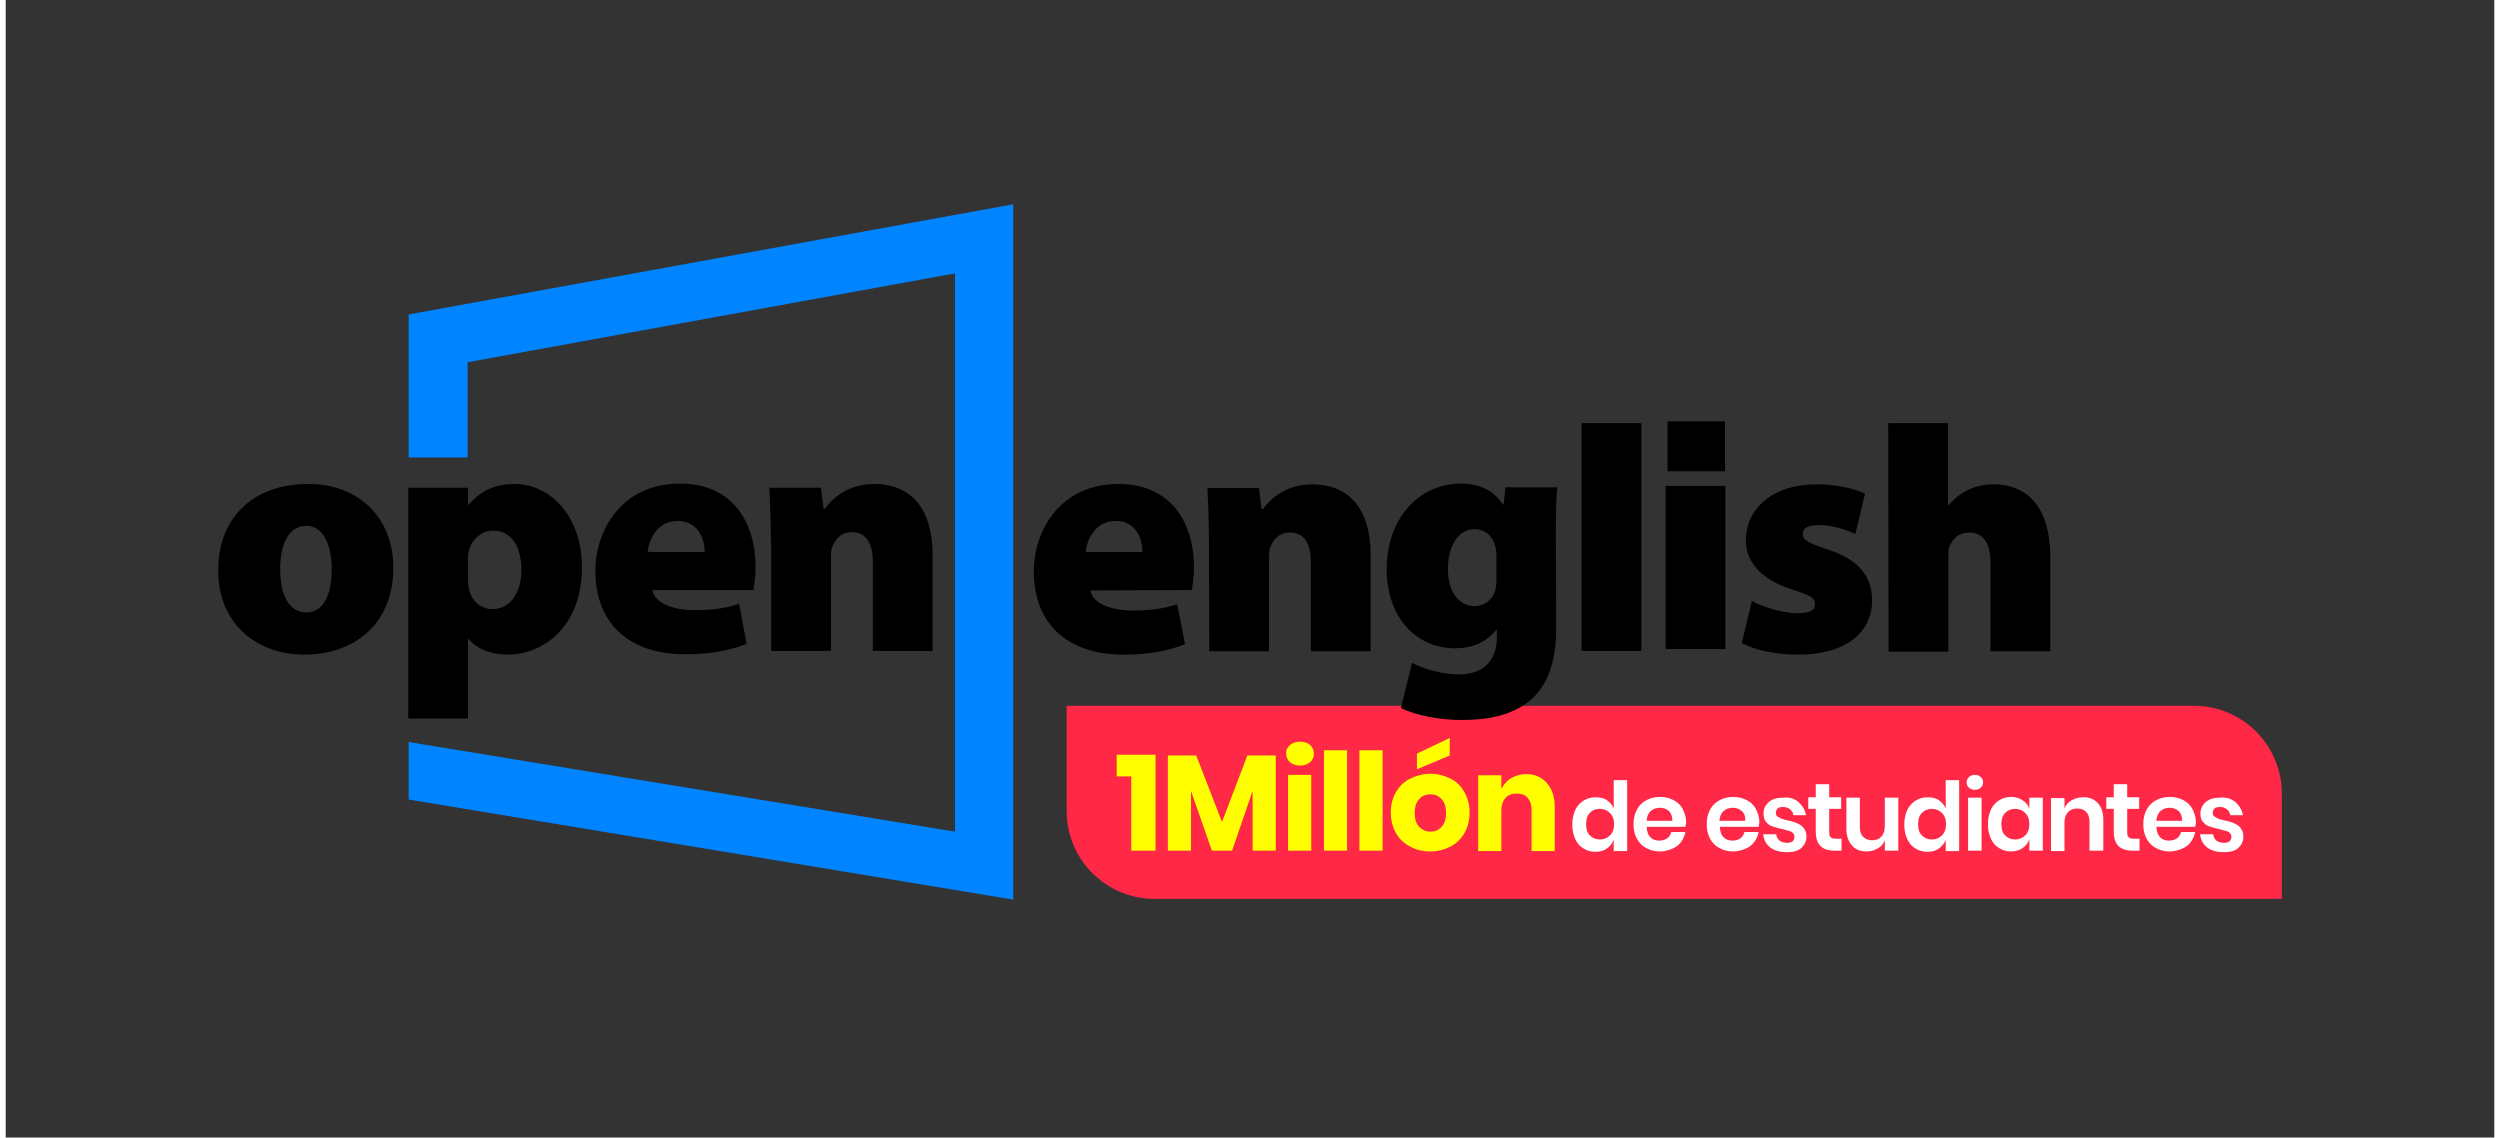
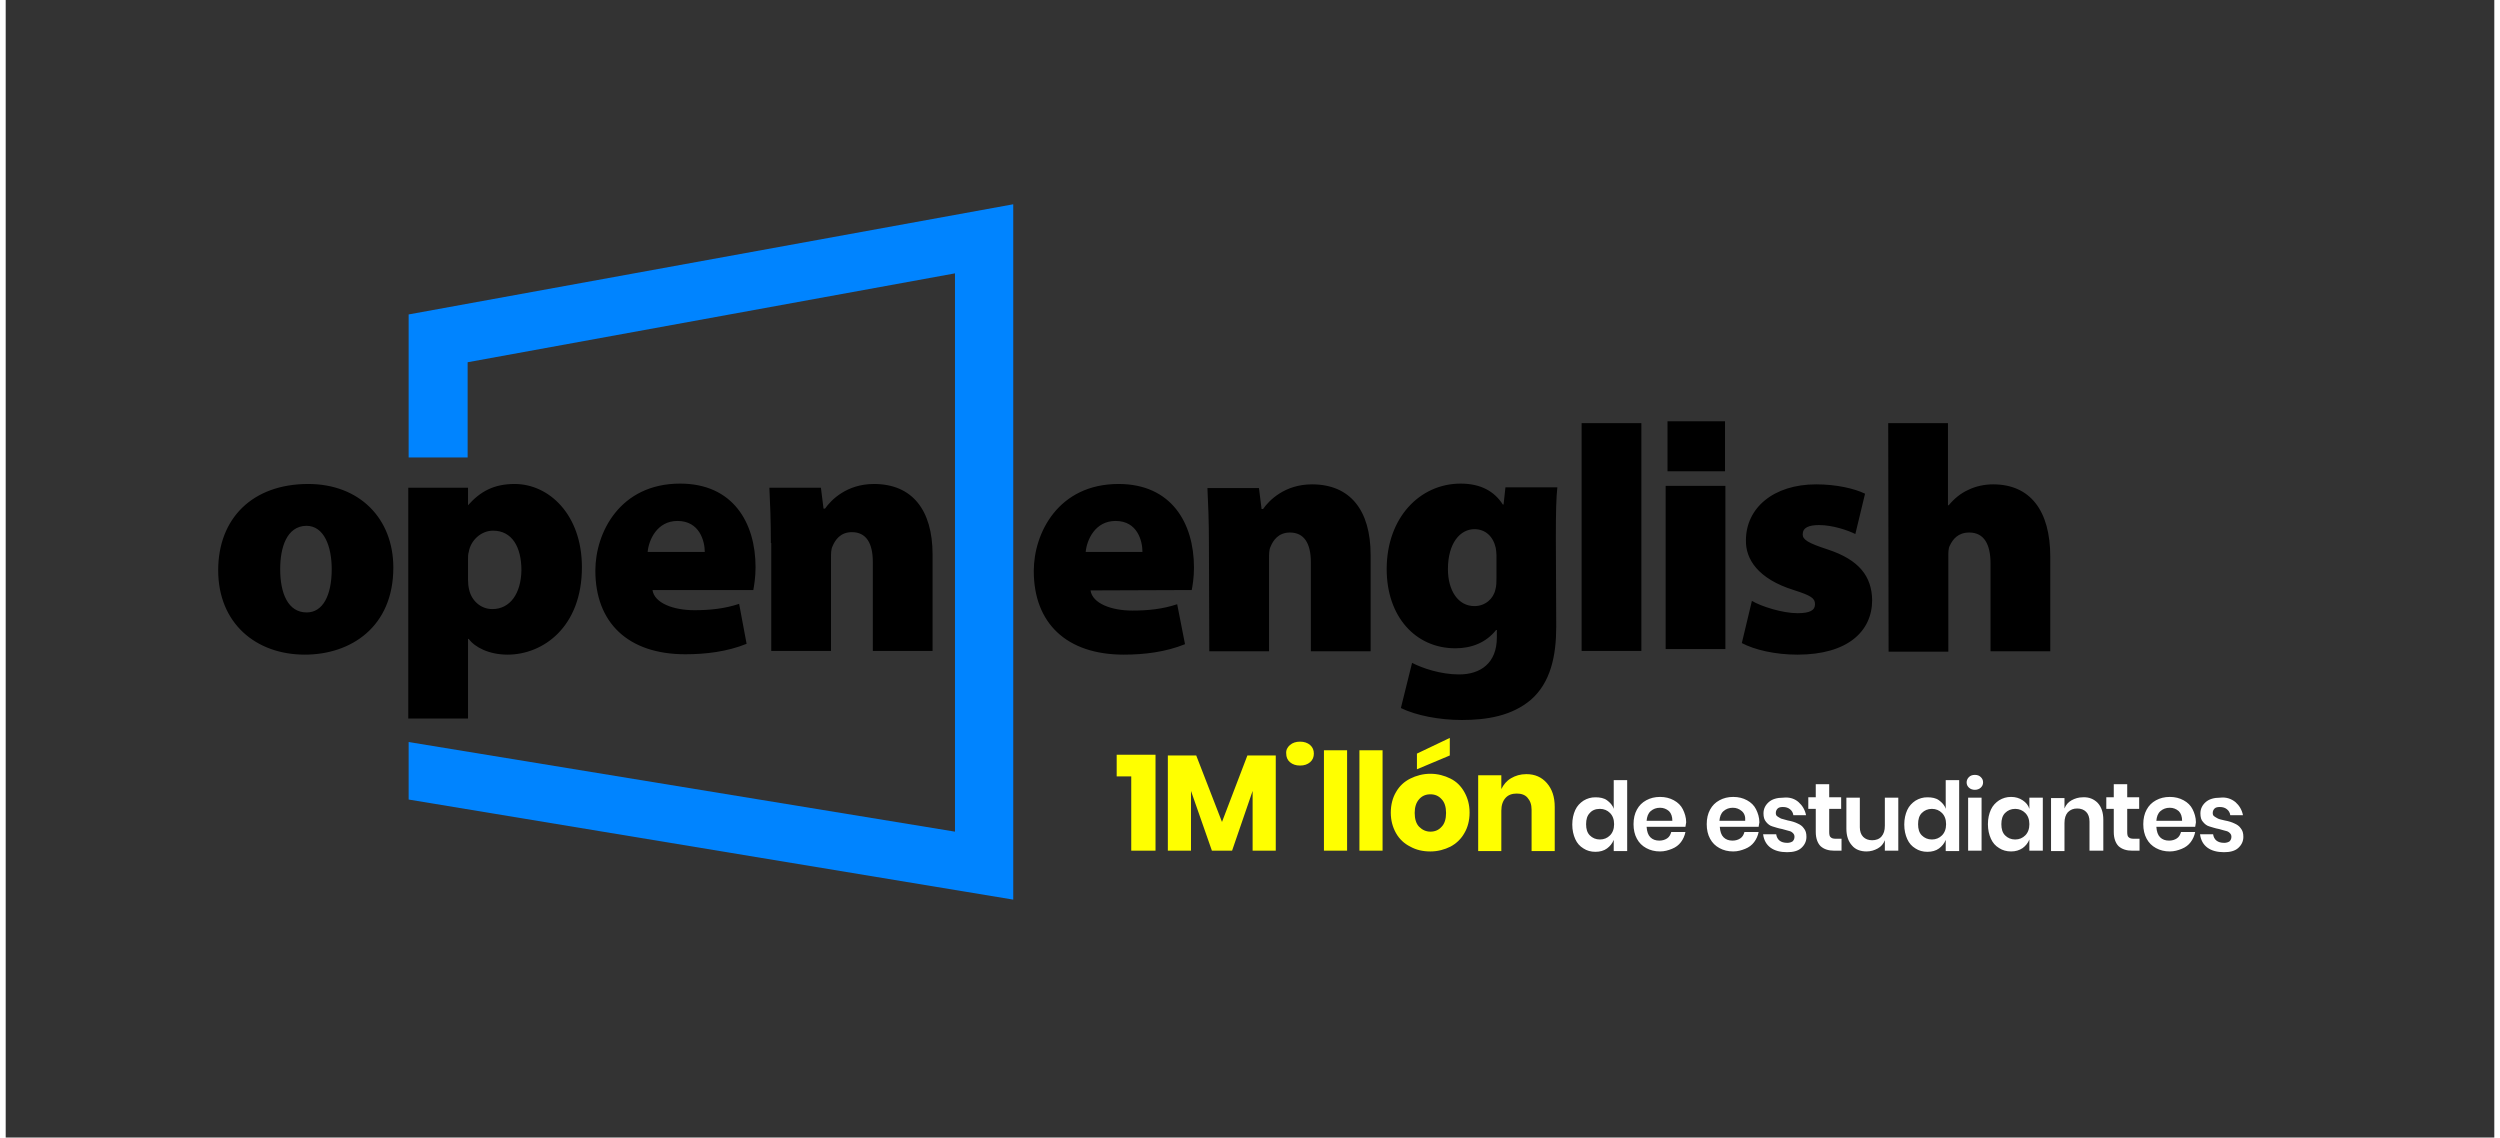
<svg xmlns="http://www.w3.org/2000/svg" width="200px" height="91px" version="1.1" id="Layer_1" x="0" y="0" viewBox="0 0 666.4 304.6" xml:space="preserve">
  <rect x="0" y="0" width="666.4" height="304.6" fill="#333333" stroke="none" />
  <style>.st1{enable-background:new}.st2{fill:#ff0}.st3{fill:#fff}</style>
-   <path d="M609.5 240.7H307.6c-13 0-23.5-10.6-23.5-23.5V189H586c13 0 23.5 10.6 23.5 23.5v28.2z" fill="#ff2846" />
  <g class="st1">
-     <path class="st2" d="M297.5 207.9v-5.8h10.4v25.7h-6.5v-19.9h-3.9zM340.1 202.3v25.5h-6.2v-16l-5.5 16H323l-5.6-16v16h-6.2v-25.5h7.6l6.9 17.8 6.8-17.8h7.6zM343.9 199.5c.7-.6 1.6-.9 2.7-.9s2 .3 2.7.9 1 1.4 1 2.3c0 .9-.3 1.7-1 2.3s-1.6.9-2.7.9-2-.3-2.7-.9-1-1.4-1-2.3c-.1-.9.3-1.7 1-2.3zm5.7 8v20.3h-6.2v-20.3h6.2zM359.2 200.9v26.9H353v-26.9h6.2zM368.7 200.9v26.9h-6.2v-26.9h6.2zM386.9 208.5c1.6.8 2.8 2 3.7 3.6.9 1.6 1.4 3.4 1.4 5.5s-.5 4-1.4 5.5c-.9 1.6-2.2 2.8-3.7 3.6-1.6.8-3.4 1.3-5.4 1.3s-3.8-.4-5.4-1.3c-1.6-.8-2.9-2-3.8-3.6-.9-1.6-1.4-3.4-1.4-5.5s.5-4 1.4-5.5c.9-1.6 2.2-2.8 3.8-3.6s3.4-1.3 5.4-1.3 3.8.5 5.4 1.3zm-8.4 5.5c-.8.9-1.2 2.1-1.2 3.7s.4 2.9 1.2 3.7c.8.8 1.8 1.3 3 1.3s2.2-.4 3-1.3c.8-.8 1.2-2.1 1.2-3.7s-.4-2.9-1.2-3.7c-.8-.9-1.8-1.3-3-1.3s-2.2.4-3 1.3zm8.2-11.7l-8.8 3.7v-4.2l8.8-4.2v4.7zM412.7 209.7c1.4 1.6 2.1 3.7 2.1 6.4v11.8h-6.2v-11.1c0-1.4-.4-2.4-1.1-3.2-.7-.8-1.7-1.1-2.9-1.1-1.3 0-2.3.4-3 1.2-.7.8-1.1 1.9-1.1 3.4v10.8h-6.2v-20.3h6.2v3.7c.6-1.2 1.4-2.2 2.6-2.9 1.2-.7 2.5-1.1 4.1-1.1 2.3 0 4.1.8 5.5 2.4z" />
+     <path class="st2" d="M297.5 207.9v-5.8h10.4v25.7h-6.5v-19.9h-3.9zM340.1 202.3v25.5h-6.2v-16l-5.5 16H323l-5.6-16v16h-6.2v-25.5h7.6l6.9 17.8 6.8-17.8h7.6zM343.9 199.5c.7-.6 1.6-.9 2.7-.9s2 .3 2.7.9 1 1.4 1 2.3c0 .9-.3 1.7-1 2.3s-1.6.9-2.7.9-2-.3-2.7-.9-1-1.4-1-2.3c-.1-.9.3-1.7 1-2.3zm5.7 8v20.3v-20.3h6.2zM359.2 200.9v26.9H353v-26.9h6.2zM368.7 200.9v26.9h-6.2v-26.9h6.2zM386.9 208.5c1.6.8 2.8 2 3.7 3.6.9 1.6 1.4 3.4 1.4 5.5s-.5 4-1.4 5.5c-.9 1.6-2.2 2.8-3.7 3.6-1.6.8-3.4 1.3-5.4 1.3s-3.8-.4-5.4-1.3c-1.6-.8-2.9-2-3.8-3.6-.9-1.6-1.4-3.4-1.4-5.5s.5-4 1.4-5.5c.9-1.6 2.2-2.8 3.8-3.6s3.4-1.3 5.4-1.3 3.8.5 5.4 1.3zm-8.4 5.5c-.8.9-1.2 2.1-1.2 3.7s.4 2.9 1.2 3.7c.8.8 1.8 1.3 3 1.3s2.2-.4 3-1.3c.8-.8 1.2-2.1 1.2-3.7s-.4-2.9-1.2-3.7c-.8-.9-1.8-1.3-3-1.3s-2.2.4-3 1.3zm8.2-11.7l-8.8 3.7v-4.2l8.8-4.2v4.7zM412.7 209.7c1.4 1.6 2.1 3.7 2.1 6.4v11.8h-6.2v-11.1c0-1.4-.4-2.4-1.1-3.2-.7-.8-1.7-1.1-2.9-1.1-1.3 0-2.3.4-3 1.2-.7.8-1.1 1.9-1.1 3.4v10.8h-6.2v-20.3h6.2v3.7c.6-1.2 1.4-2.2 2.6-2.9 1.2-.7 2.5-1.1 4.1-1.1 2.3 0 4.1.8 5.5 2.4z" />
  </g>
  <g class="st1">
    <path class="st3" d="M428.8 214.3c.8.6 1.5 1.3 1.8 2.3v-7.7h3.6v19h-3.6v-3c-.4 1-1 1.7-1.8 2.3s-1.9.9-3.1.9-2.3-.3-3.2-.9c-1-.6-1.7-1.4-2.2-2.5s-.8-2.4-.8-3.9.3-2.8.8-3.9 1.3-1.9 2.2-2.5c1-.6 2-.9 3.2-.9s2.3.2 3.1.8zm-4.6 3.4c-.7.7-1 1.7-1 3s.3 2.3 1 3c.7.7 1.6 1.1 2.7 1.1s2-.4 2.7-1.1 1.1-1.7 1.1-3-.4-2.3-1.1-3-1.6-1.1-2.7-1.1c-1.2 0-2.1.4-2.7 1.1zM449.8 221.4h-10.4c.1 1.3.4 2.2 1 2.8s1.4.9 2.4.9c.8 0 1.5-.2 2.1-.6s.9-1 1.1-1.7h3.8c-.2 1-.6 1.9-1.2 2.7-.6.8-1.4 1.4-2.4 1.8-1 .4-2 .7-3.2.7-1.4 0-2.6-.3-3.7-.9-1.1-.6-1.9-1.4-2.5-2.5s-.9-2.4-.9-3.9.3-2.8.9-3.9c.6-1.1 1.4-1.9 2.5-2.5 1.1-.6 2.3-.9 3.7-.9 1.4 0 2.6.3 3.7.9 1.1.6 1.9 1.4 2.4 2.4s.9 2.2.9 3.5c-.1.4-.1.8-.2 1.2zm-4.4-4.2c-.7-.6-1.5-.9-2.4-.9-1 0-1.8.3-2.5.9-.7.6-1 1.5-1.1 2.6h6.9c0-1.1-.3-2-.9-2.6zM469.4 221.4H459c.1 1.3.4 2.2 1 2.8s1.4.9 2.4.9c.8 0 1.5-.2 2.1-.6.6-.4.9-1 1.1-1.7h3.8c-.2 1-.6 1.9-1.2 2.7-.6.8-1.4 1.4-2.4 1.8-1 .4-2 .7-3.2.7-1.4 0-2.6-.3-3.7-.9-1.1-.6-1.9-1.4-2.5-2.5s-.9-2.4-.9-3.9.3-2.8.9-3.9c.6-1.1 1.4-1.9 2.5-2.5 1.1-.6 2.3-.9 3.7-.9 1.4 0 2.6.3 3.7.9 1.1.6 1.9 1.4 2.4 2.4s.9 2.2.9 3.5c-.1.4-.1.8-.2 1.2zm-4.5-4.2c-.7-.6-1.5-.9-2.4-.9-1 0-1.8.3-2.5.9-.7.6-1 1.5-1.1 2.6h6.9c.1-1.1-.2-2-.9-2.6zM480.1 214.8c1 .9 1.7 2 2 3.5h-3.4c-.1-.7-.4-1.2-.9-1.6-.5-.4-1.1-.6-1.9-.6-.6 0-1.1.1-1.4.4-.3.3-.5.7-.5 1.2 0 .4.1.7.4.9s.6.4 1 .6c.4.1 1 .3 1.8.5 1.1.2 2 .5 2.6.8.7.3 1.3.7 1.7 1.3.5.6.7 1.3.7 2.3 0 1.2-.5 2.2-1.4 3-.9.8-2.2 1.1-3.8 1.1-1.8 0-3.3-.4-4.4-1.2-1.1-.8-1.8-2-2-3.6h3.5c.1.7.4 1.3.9 1.7.5.4 1.2.6 2.1.6.6 0 1.1-.2 1.4-.4.3-.3.5-.7.5-1.2 0-.4-.1-.7-.4-1-.3-.3-.6-.5-1.1-.6-.4-.1-1-.3-1.8-.5-1.1-.2-1.9-.5-2.6-.7-.7-.2-1.2-.6-1.7-1.2s-.7-1.3-.7-2.3c0-1.2.5-2.2 1.4-3 .9-.8 2.2-1.2 3.9-1.2 1.7-.2 3.1.3 4.1 1.2zM491.6 224.7v3.1h-1.9c-1.6 0-2.8-.4-3.7-1.2-.8-.8-1.3-2.1-1.3-3.8v-6.2h-2v-3.1h2V210h3.6v3.5h3.2v3.1h-3.2v6.2c0 .7.1 1.2.4 1.4.3.3.7.4 1.4.4h1.5zM506.8 213.6v14.2h-3.6V225c-.4 1-1 1.7-1.9 2.2-.9.5-1.9.8-3 .8-1.6 0-3-.5-3.9-1.6-1-1.1-1.5-2.6-1.5-4.5v-8.3h3.6v7.9c0 1.1.3 2 .9 2.6.6.6 1.4.9 2.4.9s1.9-.3 2.5-1c.6-.7.9-1.6.9-2.9v-7.5h3.6zM517.7 214.3c.8.6 1.5 1.3 1.8 2.3v-7.7h3.6v19h-3.6v-3c-.4 1-1 1.7-1.8 2.3s-1.9.9-3.1.9-2.3-.3-3.2-.9c-1-.6-1.7-1.4-2.2-2.5s-.8-2.4-.8-3.9.3-2.8.8-3.9 1.3-1.9 2.2-2.5c1-.6 2-.9 3.2-.9s2.3.2 3.1.8zm-4.6 3.4c-.7.7-1 1.7-1 3s.3 2.3 1 3c.7.7 1.6 1.1 2.7 1.1s2-.4 2.7-1.1 1.1-1.7 1.1-3-.4-2.3-1.1-3-1.6-1.1-2.7-1.1-2 .4-2.7 1.1zM525.7 208.1c.4-.4.9-.6 1.6-.6s1.2.2 1.6.6c.4.4.6.8.6 1.4 0 .6-.2 1-.6 1.4-.4.4-1 .6-1.6.6s-1.2-.2-1.6-.6c-.4-.4-.6-.8-.6-1.4 0-.5.2-1 .6-1.4zm3.4 5.5v14.2h-3.6v-14.2h3.6zM540.1 214.3c.9.6 1.5 1.3 1.8 2.3v-3h3.6v14.2h-3.6v-3c-.4 1-1 1.7-1.8 2.3-.9.6-1.9.9-3.1.9-1.2 0-2.3-.3-3.2-.9-1-.6-1.7-1.4-2.2-2.5-.5-1.1-.8-2.4-.8-3.9s.3-2.8.8-3.9 1.3-1.9 2.2-2.5c1-.6 2-.9 3.2-.9 1.2 0 2.2.3 3.1.9zm-4.7 3.4c-.7.7-1 1.7-1 3s.3 2.3 1 3c.7.7 1.6 1.1 2.7 1.1s2-.4 2.7-1.1 1.1-1.7 1.1-3-.4-2.3-1.1-3-1.6-1.1-2.7-1.1-2 .4-2.7 1.1zM560.2 215c1 1.1 1.5 2.6 1.5 4.5v8.3H558V220c0-1.1-.3-2-.9-2.6-.6-.6-1.4-.9-2.4-.9s-1.8.3-2.5 1c-.6.7-.9 1.6-.9 2.9v7.5h-3.6v-14.2h3.6v2.8c.4-1 1-1.7 1.9-2.2.9-.5 1.9-.8 3-.8 1.7-.1 3 .5 4 1.5zM571.4 224.7v3.1h-1.9c-1.6 0-2.8-.4-3.7-1.2-.8-.8-1.3-2.1-1.3-3.8v-6.2h-2v-3.1h2V210h3.6v3.5h3.2v3.1h-3.2v6.2c0 .7.1 1.2.4 1.4.3.3.7.4 1.4.4h1.5zM586.3 221.4h-10.4c.1 1.3.4 2.2 1 2.8s1.4.9 2.4.9c.8 0 1.5-.2 2.1-.6s.9-1 1.1-1.7h3.8c-.2 1-.6 1.9-1.2 2.7-.6.8-1.4 1.4-2.4 1.8-1 .4-2 .7-3.2.7-1.4 0-2.6-.3-3.7-.9-1.1-.6-1.9-1.4-2.5-2.5s-.9-2.4-.9-3.9.3-2.8.9-3.9c.6-1.1 1.4-1.9 2.5-2.5 1.1-.6 2.3-.9 3.7-.9 1.4 0 2.6.3 3.7.9 1.1.6 1.9 1.4 2.4 2.4s.9 2.2.9 3.5c-.1.4-.1.8-.2 1.2zm-4.4-4.2c-.7-.6-1.5-.9-2.4-.9-1 0-1.8.3-2.5.9-.7.6-1 1.5-1.1 2.6h6.9c0-1.1-.3-2-.9-2.6zM597.1 214.8c1 .9 1.7 2 2 3.5h-3.4c-.1-.7-.4-1.2-.9-1.6-.5-.4-1.1-.6-1.9-.6-.6 0-1.1.1-1.4.4-.3.3-.5.7-.5 1.2 0 .4.1.7.4.9.3.2.6.4 1 .6s1 .3 1.8.5c1.1.2 2 .5 2.6.8.7.3 1.3.7 1.7 1.3.5.6.7 1.3.7 2.3 0 1.2-.5 2.2-1.4 3s-2.2 1.1-3.8 1.1c-1.8 0-3.3-.4-4.4-1.2-1.1-.8-1.8-2-2-3.6h3.5c.1.7.4 1.3.9 1.7.5.4 1.2.6 2.1.6.6 0 1.1-.2 1.4-.4.3-.3.5-.7.5-1.2 0-.4-.1-.7-.4-1-.3-.3-.6-.5-1.1-.6s-1-.3-1.8-.5c-1.1-.2-1.9-.5-2.6-.7-.7-.2-1.2-.6-1.7-1.2-.5-.5-.7-1.3-.7-2.3 0-1.2.5-2.2 1.4-3s2.2-1.2 3.9-1.2c1.6-.2 3 .3 4.1 1.2z" />
  </g>
  <path d="M290.5 158.1c.5 3.5 5.6 5.4 11.2 5.4 4.2 0 8.1-.4 12-1.7l2.1 10.7c-5.2 2.1-10.9 2.8-16.4 2.8-15.4 0-24.1-8.5-24.1-22.4 0-10.2 6.6-23.3 22.7-23.3 14.1 0 20.2 10.4 20.2 22.4 0 2.7-.4 5-.6 6l-27.1.1zm13.9-10.3c0-2.9-1.3-8.3-7.2-8.3-5.5 0-7.7 5.1-8 8.3h15.2zM322.2 145.5c0-5.8-.2-10.8-.4-14.8h13.8l.7 5.6h.4c1.6-2.3 5.8-6.6 13.1-6.6 10.2 0 15.7 6.9 15.7 18.9v25.8h-16v-23.8c0-5.1-1.8-8-5.6-8-3.1 0-4.5 2.1-5.2 3.8-.4.8-.4 2-.4 3.2v24.8h-16l-.1-28.9zM415.2 167.9c0 7.7-1.5 14.9-6.8 19.5-5.1 4.3-11.7 5.4-18.5 5.4-6 0-12.2-1.2-16.3-3.2l3-12.1c2.7 1.4 7.6 3.1 12.6 3.1 5.7 0 10.1-3 10.1-9.9v-2h-.2c-2.7 3.4-6.6 4.9-10.9 4.9-10.7 0-18.4-8.5-18.4-21.2 0-13.8 8.9-22.9 19.8-22.9 5.3 0 9 2 11.3 5.6h.2l.5-4.6h13.9c-.3 2.7-.4 6.5-.4 13.5l.1 23.9zm-16-19.2c0-.6-.1-1.4-.2-2-.7-3.1-2.8-5-5.7-5-3.8 0-7.1 3.7-7.1 10.7 0 5.7 2.7 9.9 7.1 9.9 2.9 0 5.1-2 5.6-4.4.3-.9.3-2.3.3-3.3v-5.9zM422 113.3h16v61h-16zM467.6 160.9c2.5 1.5 8.2 3.3 12.2 3.3 3.4 0 4.7-.8 4.7-2.4 0-1.6-1-2.3-5.7-3.8-9.6-3-12.9-8.3-12.8-13.3 0-8.7 7.4-15 18.8-15 5.4 0 10.2 1.1 13.1 2.5l-2.6 10.8c-2-1-6.1-2.4-9.7-2.4-2.8 0-4.4.7-4.4 2.5 0 1.4 1.4 2.3 6.6 4 8.6 2.8 11.9 7.3 12 13.6 0 8.3-6.5 14.6-20 14.6-6 0-11.5-1.3-14.9-3.1l2.7-11.3zM504.1 113.3h16v22h.2c1.5-1.8 3.2-3.2 5.2-4.1 2-1 4.4-1.5 6.7-1.5 9.9 0 15.3 7 15.3 19.4v25.3h-16v-23.5c0-5.1-1.7-8.3-5.7-8.3-3 0-4.4 1.8-5.2 3.5-.4.7-.4 1.9-.4 2.6v25.8h-16l-.1-61.2zM444.5 130.1h16v43.7h-16zM445 112.8h15.4v13.4H445zM103.8 152c0 15.9-11.4 23.3-23.7 23.3-13.1 0-23.2-8.4-23.2-22.6 0-13.9 9.2-23.1 24.1-23.1 13.7 0 22.8 9.2 22.8 22.4m-30.3.4c0 6.5 2.1 11.6 7.1 11.6 4.3 0 6.7-4.5 6.7-11.6 0-6-2-11.6-6.8-11.6-5.3.1-7 5.9-7 11.6M173.2 158c.5 3.5 5.6 5.4 11.2 5.4 4.2 0 8.1-.4 12-1.7l2 10.7c-5.2 2.1-10.9 2.8-16.4 2.8-15.4 0-24.1-8.5-24.1-22.4 0-10.2 6.6-23.3 22.7-23.3 14.1 0 20.2 10.4 20.2 22.4 0 2.7-.4 5-.6 6.1h-27zm14-10.2c0-2.9-1.4-8.3-7.3-8.3-5.5 0-7.7 5.1-8 8.3h15.3zM204.9 145.4c0-5.8-.2-10.8-.4-14.8h13.8l.7 5.6h.4c1.6-2.3 5.8-6.6 13.1-6.6 10.2 0 15.7 6.9 15.7 18.9v25.8h-16v-23.8c0-5.1-1.8-8-5.6-8-3.1 0-4.5 2.1-5.2 3.8-.4.8-.4 2-.4 3.2v24.8h-16v-28.9zM107.8 192.4h16v-21.3h.2c1.6 2.2 5.4 4.2 10.4 4.2 9.5 0 19.9-7.4 19.9-23.4 0-14.2-8.9-22.3-18-22.3-5.6 0-9.2 2-12.5 5.7v-4.7h-16v61.8zm22.5-29.3c-3.2 0-5.6-2.4-6.2-5.2-.2-.8-.3-1.7-.3-2.7v-5.4c0-.7 0-1.4.2-2 .5-3.1 3.3-5.7 6.5-5.7 5.1 0 7.6 4.4 7.6 10.6-.1 6.2-3 10.4-7.8 10.4" />
  <path fill="#0084ff" d="M269.8 54.7L107.9 84.2v38.3h15.8V97l130.5-23.8v149.5l-146.3-24v15.4l161.9 26.8z" />
</svg>